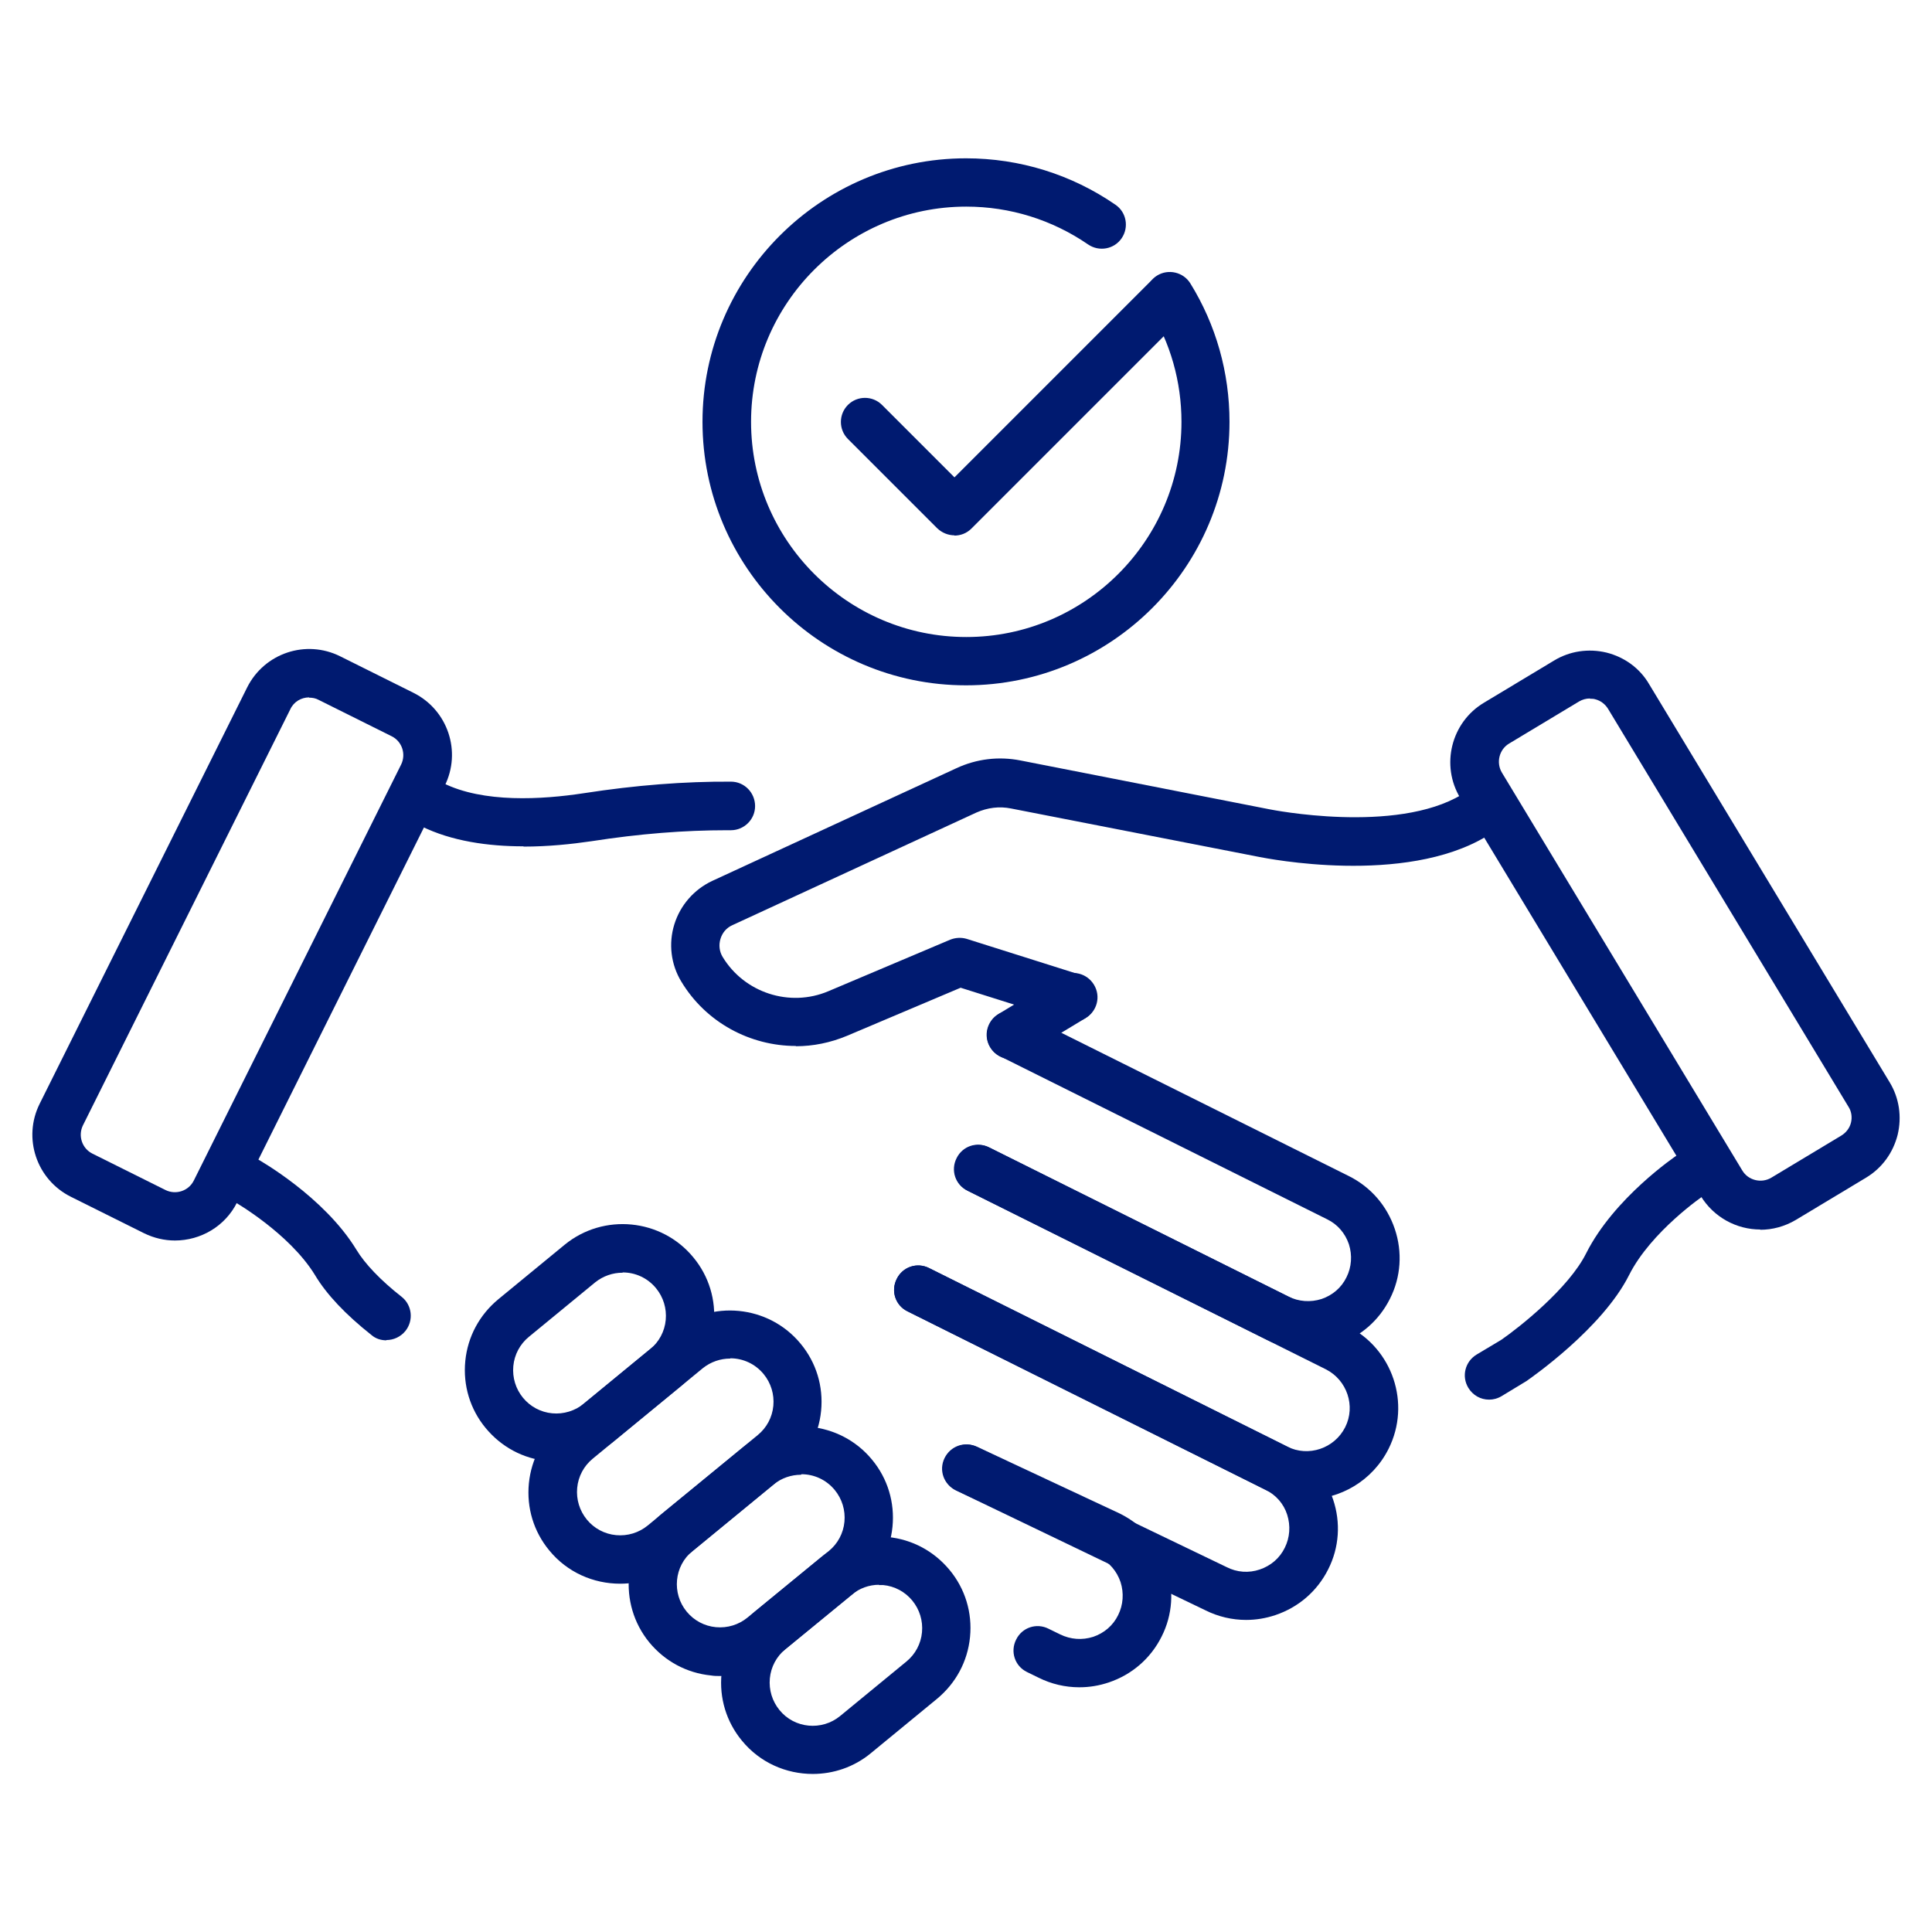
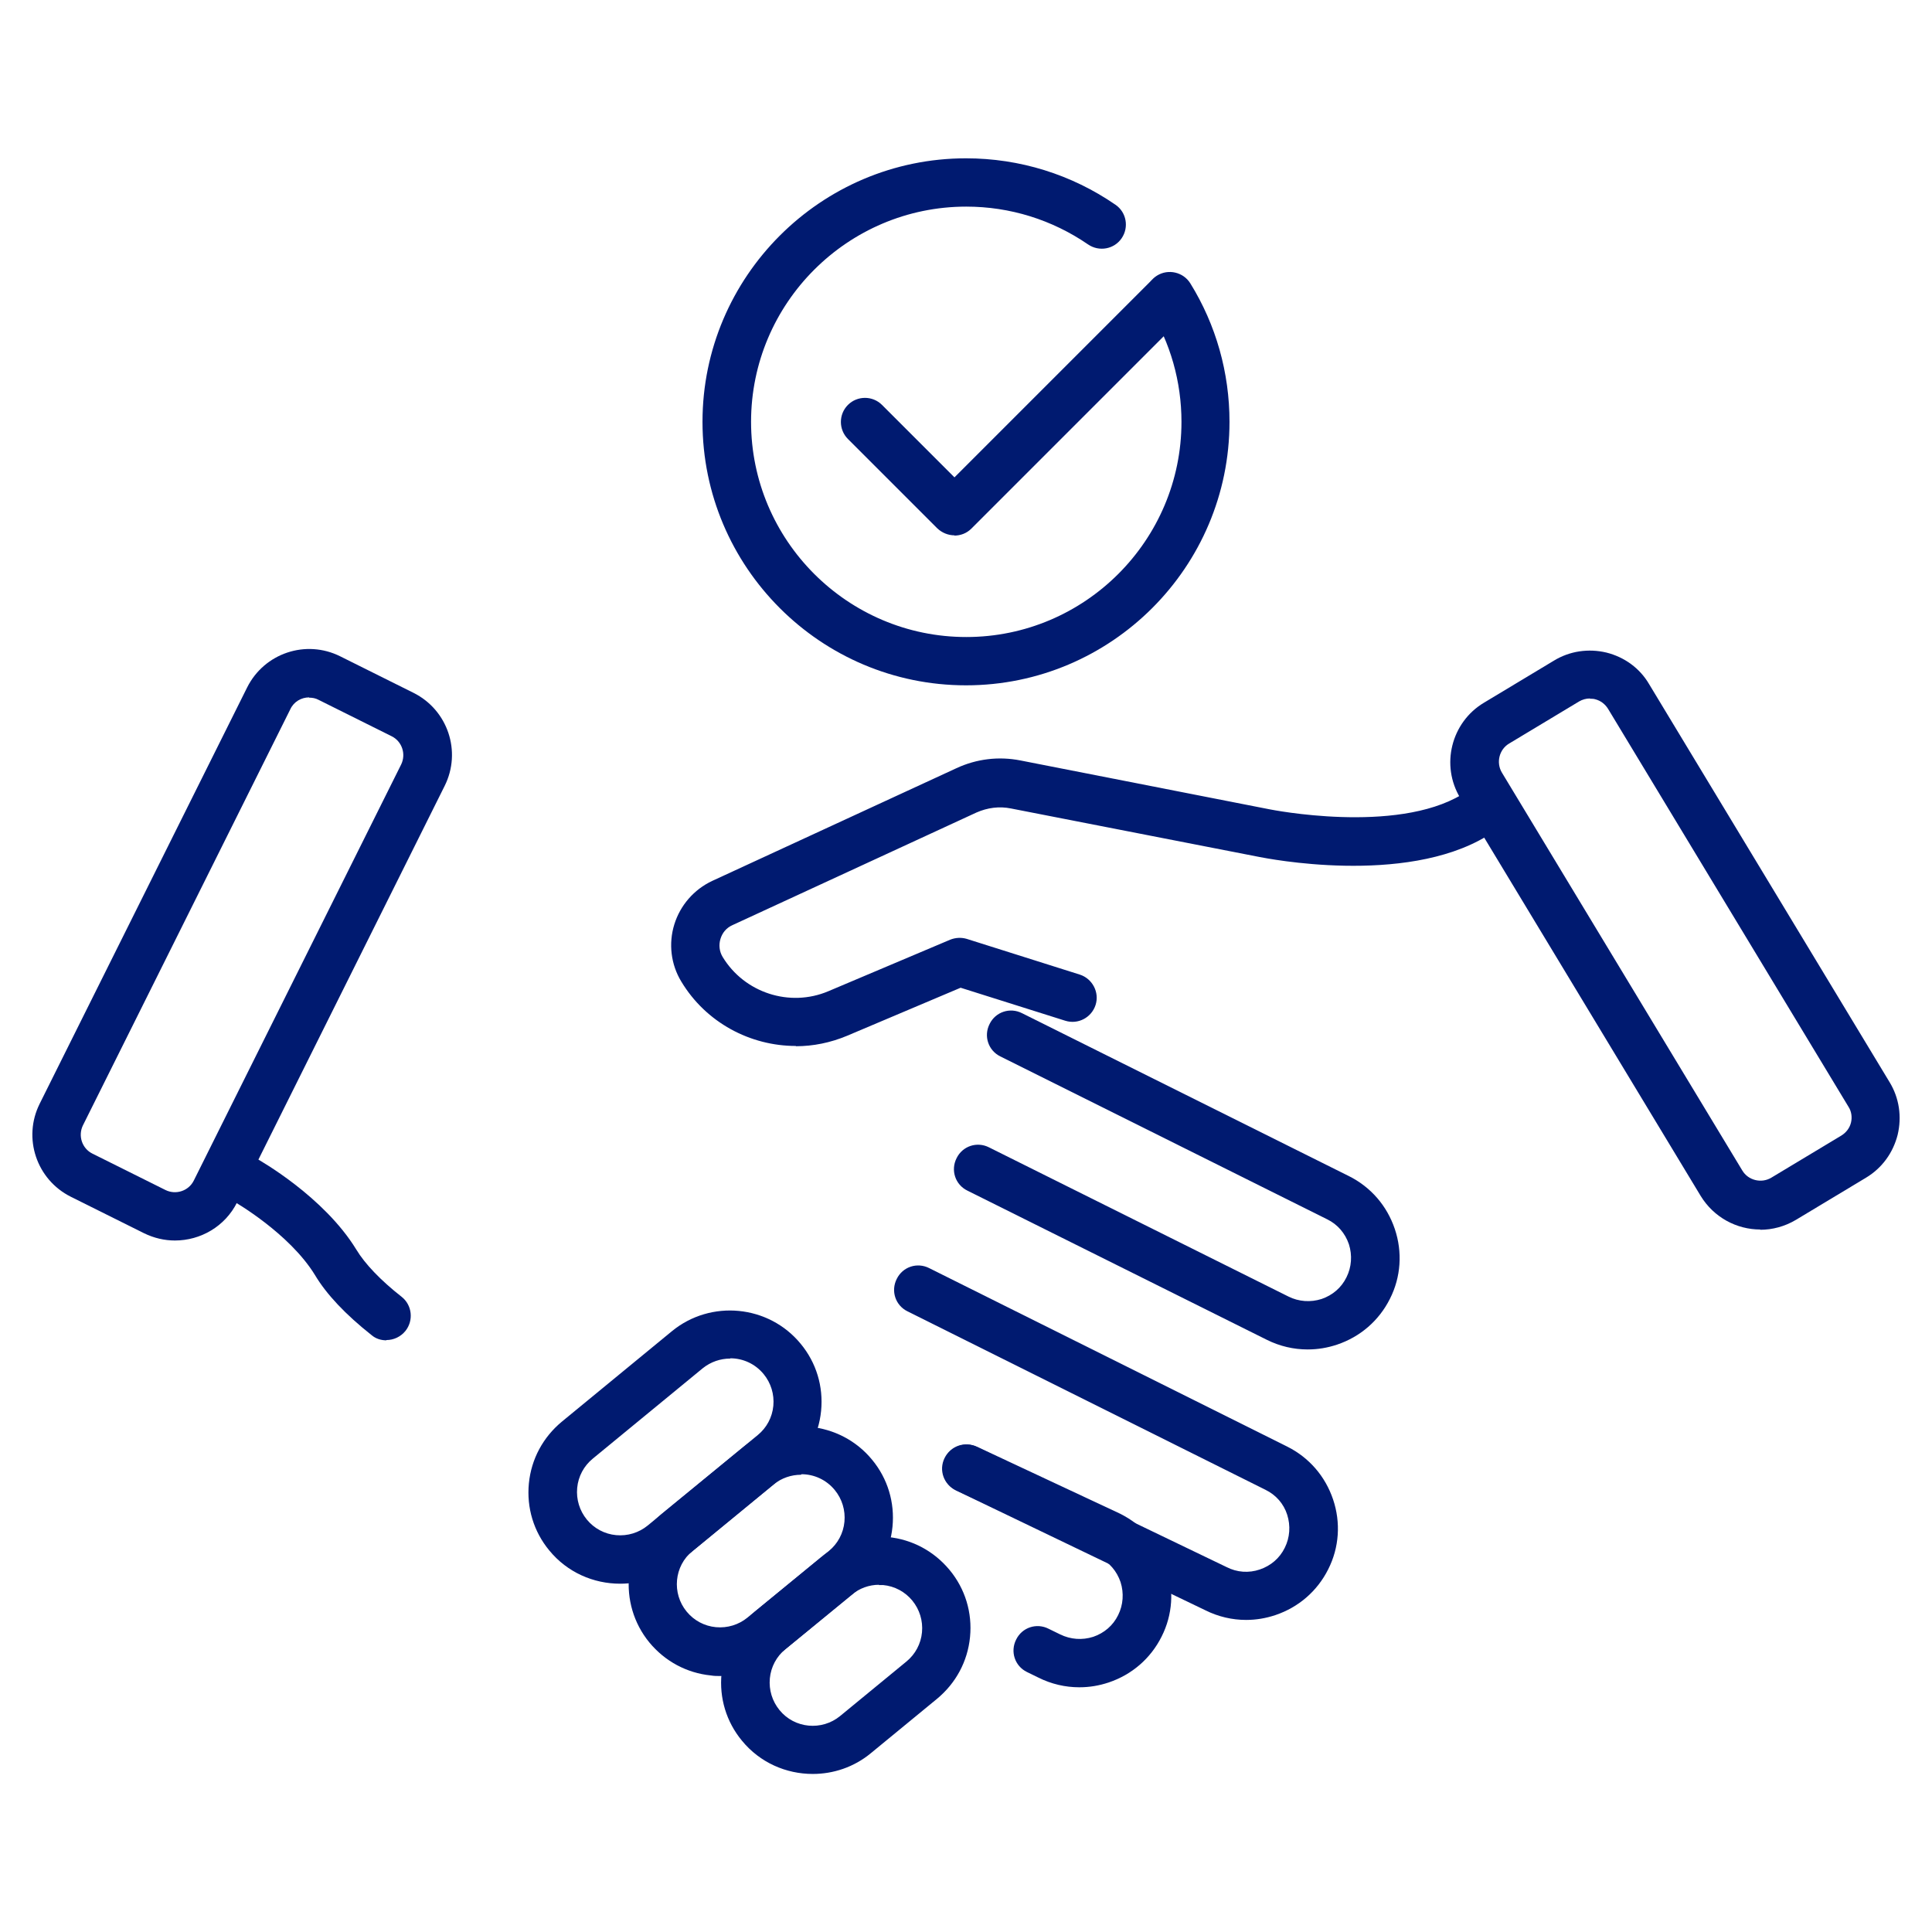
<svg xmlns="http://www.w3.org/2000/svg" id="Layer_1" viewBox="0 0 72 72">
  <defs>
    <style> .cls-1 { fill: #001a70; } </style>
  </defs>
  <g>
    <g>
      <path class="cls-1" d="M6.52,46.23c-.39,0-.78-.09-1.15-.27l-2.73-1.36c-1.28-.64-1.8-2.19-1.16-3.47l7.73-15.51c.64-1.28,2.19-1.8,3.47-1.16l2.73,1.36c1.28.64,1.8,2.19,1.16,3.47l-7.73,15.51c-.45.91-1.37,1.43-2.32,1.43ZM11.52,25.99c-.29,0-.57.16-.7.44l-7.73,15.51c-.19.39-.03.86.35,1.05h0l2.73,1.36c.39.19.86.03,1.05-.35l7.73-15.51c.19-.39.03-.86-.35-1.05l-2.73-1.36c-.11-.06-.23-.08-.35-.08Z" />
      <path class="cls-1" d="M48.73,50.29c-.52,0-1.04-.12-1.52-.36l-11.16-5.56c-.45-.22-.63-.76-.4-1.21.22-.45.76-.63,1.21-.4l11.16,5.56c.38.19.82.22,1.23.09.41-.14.74-.42.93-.81.19-.38.22-.82.09-1.23-.14-.41-.42-.74-.81-.93l-12.18-6.07c-.45-.22-.63-.76-.4-1.21.22-.45.76-.63,1.21-.4l12.18,6.07c.82.41,1.42,1.11,1.71,1.97.29.86.23,1.79-.18,2.6-.41.82-1.11,1.42-1.97,1.71-.36.12-.72.18-1.09.18Z" />
-       <path class="cls-1" d="M19.5,31.54c-1.3,0-2.67-.19-3.8-.75-.45-.22-.63-.76-.4-1.21.22-.45.76-.63,1.21-.4,1.5.75,3.68.62,5.25.38,1.94-.3,3.75-.44,5.48-.43.5,0,.9.41.9.91,0,.5-.41.9-.9.9-.05,0-.09,0-.13,0-1.61,0-3.27.13-5.07.41-.75.11-1.62.2-2.52.2Z" />
-       <path class="cls-1" d="M48.68,55.88c-.51,0-1.03-.11-1.52-.36l-13.34-6.65c-.45-.22-.63-.76-.4-1.21.22-.45.76-.63,1.21-.4l13.34,6.65c.79.4,1.76.07,2.16-.72.4-.79.07-1.76-.72-2.16l-13.34-6.65c-.45-.22-.63-.76-.4-1.21.22-.45.76-.63,1.21-.4l13.34,6.65c1.68.84,2.37,2.89,1.53,4.57-.6,1.2-1.81,1.89-3.06,1.89Z" />
      <path class="cls-1" d="M46.44,60.37c-.52,0-1.04-.12-1.52-.36l-9.3-4.47c-.45-.22-.64-.75-.42-1.2.22-.45.75-.64,1.2-.42l9.31,4.48c.39.2.83.23,1.24.09.41-.14.74-.42.93-.81.19-.38.22-.82.09-1.23s-.42-.74-.81-.93l-13.34-6.65c-.45-.22-.63-.76-.4-1.21.22-.45.76-.63,1.21-.4l13.34,6.65c.82.41,1.42,1.11,1.71,1.97.29.86.23,1.79-.18,2.6-.41.82-1.11,1.42-1.97,1.71-.36.12-.72.18-1.09.18Z" />
      <path class="cls-1" d="M40.22,62.88c-.52,0-1.04-.12-1.52-.36l-.43-.21c-.45-.22-.63-.76-.4-1.21.22-.45.76-.63,1.21-.4l.43.21c.39.19.82.22,1.23.09.41-.14.74-.42.93-.81.19-.38.22-.82.09-1.23-.14-.41-.42-.74-.81-.93l-5.3-2.48c-.45-.21-.65-.75-.43-1.2.21-.45.75-.64,1.2-.43l5.32,2.49c.84.42,1.44,1.11,1.73,1.98.29.86.23,1.79-.18,2.6-.41.82-1.11,1.42-1.97,1.71-.36.12-.72.18-1.09.18Z" />
      <path class="cls-1" d="M14.4,49.95c-.2,0-.4-.06-.56-.2-.96-.76-1.67-1.51-2.1-2.23-.96-1.57-3.03-2.75-3.05-2.76-.43-.24-.59-.79-.35-1.23.24-.43.79-.59,1.23-.35.1.06,2.5,1.41,3.71,3.39.32.53.9,1.14,1.69,1.76.39.31.45.88.14,1.27-.18.22-.44.34-.71.34Z" />
    </g>
    <path class="cls-1" d="M65.6,45.82c-.88,0-1.73-.45-2.22-1.25l-8.96-14.83c-.74-1.22-.34-2.82.88-3.55l2.61-1.57c.59-.36,1.29-.46,1.96-.3.67.17,1.24.58,1.59,1.18l8.96,14.83c.36.59.46,1.29.3,1.96-.17.67-.58,1.24-1.18,1.6l-2.61,1.57c-.42.25-.88.37-1.33.37ZM59.25,26.03c-.14,0-.28.04-.4.11l-2.61,1.57c-.37.22-.49.71-.27,1.08l8.96,14.83c.22.37.71.49,1.08.27l2.61-1.57h0c.18-.11.31-.28.36-.48.05-.2.02-.42-.09-.59l-8.96-14.83c-.11-.18-.28-.31-.48-.36-.06-.02-.13-.02-.19-.02Z" />
-     <path class="cls-1" d="M37.67,39.47c-.31,0-.6-.16-.77-.44-.26-.43-.12-.98.31-1.24l2.32-1.4c.43-.26.98-.12,1.24.31.26.43.12.98-.31,1.24l-2.32,1.4c-.15.09-.31.13-.46.13Z" />
    <path class="cls-1" d="M29.66,38.98c-1.7,0-3.35-.87-4.27-2.4-.39-.64-.48-1.42-.26-2.13.22-.71.73-1.3,1.41-1.62l9.1-4.2c.75-.35,1.58-.45,2.39-.29l9.28,1.82c.05.01,4.7.94,7.17-.55.43-.26.98-.12,1.24.31.26.43.12.98-.31,1.24-3.08,1.86-8.24.82-8.46.78l-9.27-1.81c-.44-.09-.88-.03-1.29.15l-9.1,4.2c-.22.1-.37.28-.44.51-.07.23-.04.47.08.67.81,1.34,2.5,1.89,3.94,1.28l4.54-1.92c.2-.08.42-.09.62-.03l4.21,1.33c.47.15.74.66.59,1.13-.15.47-.65.74-1.13.59l-3.9-1.23-4.23,1.79c-.62.26-1.27.39-1.91.39Z" />
-     <path class="cls-1" d="M55.49,52.16c-.31,0-.6-.16-.77-.44-.26-.43-.12-.98.31-1.24l.92-.55c.68-.47,2.51-1.92,3.16-3.22,1.04-2.07,3.33-3.62,3.42-3.68.41-.28.97-.17,1.25.25.28.41.17.97-.25,1.25-.05.03-2,1.36-2.82,2.99-1,1.99-3.66,3.83-3.77,3.91-.01.01-.03.02-.04.03l-.94.57c-.15.09-.31.13-.46.13Z" />
    <g>
-       <path class="cls-1" d="M20.74,54.47c-.11,0-.23,0-.34-.02-.91-.09-1.72-.53-2.3-1.23-.58-.7-.85-1.59-.76-2.5.09-.91.53-1.72,1.23-2.3l2.47-2.03c1.45-1.19,3.61-.98,4.8.47.58.7.85,1.59.76,2.5-.09.91-.53,1.72-1.23,2.3h0s-2.47,2.03-2.47,2.03c-.62.51-1.37.78-2.16.78ZM23.2,47.43c-.36,0-.72.12-1.02.36l-2.47,2.03c-.33.27-.54.66-.58,1.09-.04.43.09.85.36,1.18.27.33.66.54,1.09.58.42.04.85-.09,1.18-.36l2.47-2.03h0c.33-.27.54-.66.58-1.09.04-.43-.09-.85-.36-1.18-.32-.39-.78-.59-1.24-.59Z" />
      <path class="cls-1" d="M23.11,59.02c-.99,0-1.97-.42-2.64-1.24-.58-.7-.85-1.59-.76-2.5.09-.91.53-1.72,1.23-2.3l4.1-3.37c1.45-1.19,3.61-.98,4.8.47.58.7.85,1.59.76,2.5-.09.91-.53,1.72-1.23,2.3l-4.1,3.37c-.63.52-1.4.77-2.16.77ZM27.21,50.63c-.36,0-.72.12-1.02.36l-4.1,3.37c-.33.27-.54.66-.58,1.09-.04.43.09.85.36,1.18.27.33.66.54,1.09.58.43.04.85-.09,1.18-.36l4.1-3.37h0c.33-.27.54-.66.58-1.09.04-.43-.09-.85-.36-1.18-.32-.39-.78-.59-1.24-.59Z" />
      <path class="cls-1" d="M26.84,62.46c-.11,0-.23,0-.34-.02-.91-.09-1.72-.53-2.3-1.23-1.19-1.45-.98-3.61.47-4.8l3.03-2.48c1.45-1.19,3.61-.98,4.8.47.58.7.85,1.59.76,2.5-.09.91-.53,1.72-1.23,2.3h0l-3.03,2.48c-.62.51-1.37.78-2.16.78ZM29.85,54.96c-.36,0-.72.12-1.02.36l-3.02,2.48c-.69.56-.78,1.58-.22,2.26.27.33.66.54,1.09.58.43.04.85-.09,1.18-.36l3.03-2.48c.33-.27.54-.66.58-1.09.04-.43-.09-.85-.36-1.18-.32-.39-.78-.59-1.24-.59ZM31.45,58.5h0,0Z" />
      <path class="cls-1" d="M30.29,66.11c-.99,0-1.97-.42-2.64-1.24-.58-.7-.85-1.59-.76-2.5.09-.91.53-1.72,1.23-2.3l2.47-2.03c.7-.58,1.6-.85,2.5-.76.91.09,1.72.53,2.3,1.23.58.7.85,1.59.76,2.5-.09.91-.53,1.72-1.23,2.3h0l-2.47,2.03c-.63.52-1.4.77-2.16.77ZM32.76,59.06c-.37,0-.73.13-1.02.37l-2.47,2.03c-.33.27-.54.66-.58,1.09-.04.43.09.85.36,1.18.56.69,1.58.78,2.26.22l2.47-2.03c.33-.27.54-.66.58-1.09.04-.43-.09-.85-.36-1.18-.27-.33-.66-.54-1.09-.58-.05,0-.11,0-.16,0ZM34.36,62.61h0,0Z" />
    </g>
  </g>
  <g>
    <path class="cls-1" d="M36,25.54c-5.42,0-9.82-4.41-9.82-9.82s4.41-9.82,9.82-9.82c2,0,3.93.6,5.57,1.73.41.28.51.84.23,1.25-.28.41-.84.51-1.25.23-1.34-.92-2.91-1.41-4.54-1.41-4.42,0-8.02,3.6-8.02,8.02s3.6,8.02,8.02,8.02,8.02-3.6,8.02-8.02c0-1.49-.41-2.95-1.2-4.21-.26-.42-.13-.98.29-1.24.42-.26.98-.13,1.24.29.96,1.55,1.46,3.33,1.46,5.16,0,5.42-4.41,9.82-9.82,9.82Z" />
    <path class="cls-1" d="M35.57,19.95c-.23,0-.46-.09-.64-.26l-3.33-3.33c-.35-.35-.35-.92,0-1.27.35-.35.92-.35,1.27,0l2.7,2.7,7.26-7.26c.35-.35.92-.35,1.27,0,.35.35.35.92,0,1.27l-7.9,7.9c-.18.18-.41.26-.64.26Z" />
  </g>
</svg>